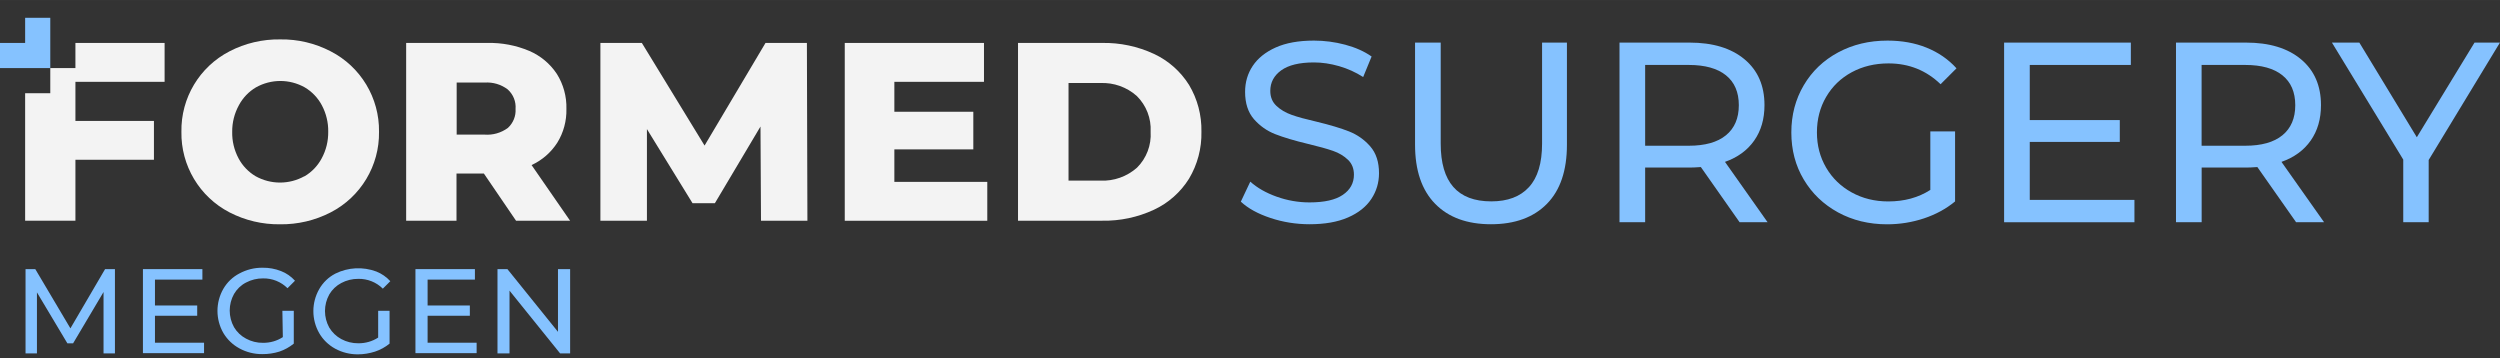
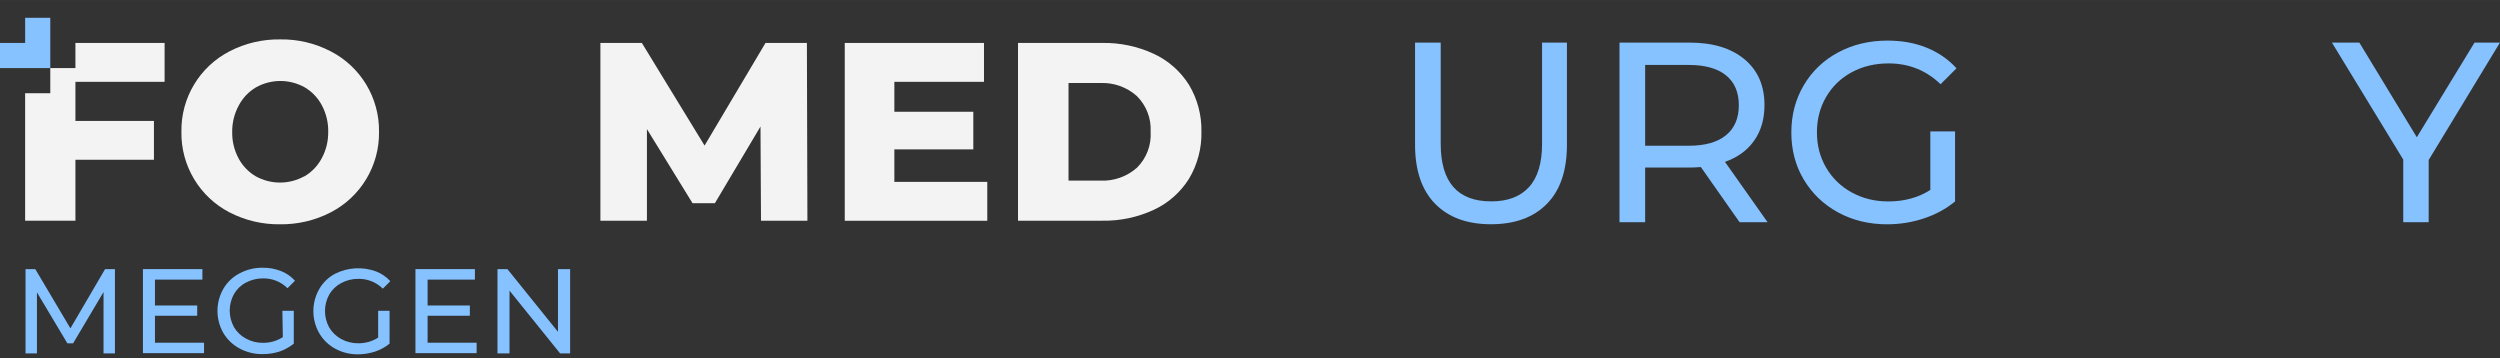
<svg xmlns="http://www.w3.org/2000/svg" id="a" width="154.69mm" height="22.18mm" viewBox="0 0 438.5 62.87">
  <rect x="0" y="0" width="438.5" height="62.87" fill="#333333" stroke="none" />
  <path d="M18.16,61.98v-10.76l-5.34,9h-1l-5.34-8.94v10.7h-2v-14.78h1.71l6.16,10.39,6.08-10.39h1.73v14.78h-2Z" fill="#85c2ff" />
  <path d="M35.79,60.11v1.83h-10.72v-14.74h10.43v1.84h-8.32v4.54h7.41v1.8h-7.41v4.73h8.61Z" fill="#85c2ff" />
  <path d="M49.53,54.51h2v5.76c-.75.61-1.61,1.09-2.53,1.4-.97.3-1.98.45-3,.44-1.4.01-2.77-.33-4-1-1.17-.63-2.14-1.56-2.82-2.7-1.38-2.4-1.38-5.36,0-7.76.67-1.15,1.64-2.08,2.82-2.69,1.25-.67,2.64-1.02,4.06-1,1.1-.02,2.19.18,3.22.58.94.36,1.79.95,2.46,1.7l-1.31,1.31c-1.14-1.13-2.68-1.75-4.28-1.72-1.05-.01-2.08.24-3,.73-.88.45-1.6,1.15-2.1,2-1.01,1.81-1.01,4.02,0,5.83.5.85,1.23,1.54,2.1,2,.92.5,1.95.76,3,.74,1.23.01,2.43-.33,3.46-1l-.08-4.62Z" fill="#85c2ff" />
  <path d="M66.33,54.51h2v5.76c-.76.62-1.62,1.09-2.55,1.4-.97.31-1.98.48-3,.48-1.4.01-2.77-.33-4-1-1.15-.63-2.12-1.56-2.78-2.7-1.38-2.4-1.38-5.36,0-7.76.66-1.15,1.64-2.09,2.82-2.7,2.24-1.11,4.84-1.24,7.18-.37.94.37,1.78.95,2.46,1.7l-1.31,1.31c-1.14-1.13-2.69-1.75-4.29-1.72-1.05-.01-2.08.24-3,.73-.87.46-1.6,1.15-2.1,2-1.01,1.81-1.01,4.02,0,5.83.51.84,1.23,1.53,2.1,2,.92.5,1.95.75,3,.74,1.23.01,2.44-.33,3.47-1v-4.7Z" fill="#85c2ff" />
  <path d="M83.6,60.11v1.83h-10.73v-14.74h10.43v1.84h-8.3v4.54h7.41v1.8h-7.41v4.73h8.6Z" fill="#85c2ff" />
  <path d="M100,47.2v14.78h-1.76l-8.87-11v11h-2.11v-14.78h1.74l8.87,11v-11h2.13Z" fill="#85c2ff" />
  <polygon points="4.41 3.12 4.41 7.53 0 7.53 0 11.94 4.41 11.94 8.82 11.94 8.82 7.53 8.82 3.12 4.41 3.12" fill="#85c2ff" />
  <path d="M40.26,37.25c-5.27-2.73-8.54-8.21-8.44-14.14-.1-5.93,3.17-11.39,8.44-14.11,2.74-1.42,5.8-2.14,8.89-2.09,3.08-.05,6.12.67,8.85,2.09,5.28,2.71,8.56,8.18,8.48,14.11.09,5.94-3.2,11.42-8.48,14.14-2.75,1.42-5.8,2.13-8.89,2.09-3.08.04-6.12-.68-8.85-2.09ZM53.42,30.92c1.27-.75,2.31-1.84,3-3.14.78-1.43,1.17-3.04,1.15-4.67.03-1.62-.36-3.22-1.12-4.65-.69-1.3-1.73-2.39-3-3.14-2.66-1.49-5.89-1.49-8.55,0-1.27.75-2.31,1.84-3,3.14-.78,1.42-1.19,3.03-1.17,4.65-.04,1.62.35,3.23,1.11,4.66.69,1.3,1.73,2.39,3,3.14,2.66,1.48,5.89,1.48,8.55,0h.03Z" fill="#f3f3f3" />
-   <path d="M84.87,30.43h-4.8v8.29h-8.83V7.53h14.25c2.52-.06,5.03.42,7.35,1.4,1.96.84,3.63,2.23,4.81,4,1.17,1.84,1.76,4,1.7,6.18.05,2.08-.5,4.13-1.59,5.9-1.1,1.72-2.67,3.09-4.52,3.94l6.76,9.77h-9.48l-5.65-8.29ZM89.05,15.68c-1.16-.88-2.6-1.3-4.05-1.2h-4.9v9.13h4.9c1.46.11,2.91-.31,4.09-1.18.92-.85,1.42-2.07,1.34-3.32.1-1.3-.41-2.56-1.38-3.43Z" fill="#f3f3f3" />
  <path d="M133.48,38.72l-.09-16.53-8,13.45h-3.92l-8-13v16.08h-8.16V7.53h7.27l11,18,10.69-18h7.26l.09,31.19h-8.14Z" fill="#f3f3f3" />
  <path d="M173.17,31.9v6.82h-25V7.53h24.42v6.82h-15.72v5.25h13.85v6.6h-13.85v5.7h16.3Z" fill="#f3f3f3" />
  <path d="M178.56,7.53h14.75c3.14-.06,6.24.6,9.09,1.92,2.53,1.18,4.67,3.07,6.15,5.43,1.49,2.48,2.24,5.34,2.18,8.23.06,2.9-.69,5.75-2.18,8.24-1.48,2.37-3.62,4.26-6.15,5.44-2.85,1.32-5.95,1.98-9.09,1.92h-14.75V7.53ZM193,31.68c2.36.11,4.67-.71,6.44-2.28,1.66-1.66,2.53-3.95,2.38-6.29.13-2.34-.76-4.63-2.43-6.28-1.76-1.56-4.05-2.37-6.4-2.27h-5.57v17.12h5.58Z" fill="#f3f3f3" />
  <polygon points="28.87 14.35 28.87 7.53 13.23 7.53 13.23 11.94 8.82 11.94 8.82 16.35 4.41 16.35 4.41 38.71 13.23 38.71 13.23 28.02 27 28.02 27 21.21 13.23 21.21 13.23 14.35 28.87 14.35" fill="#f3f3f3" />
-   <path d="M222.84,38.23c-2.21-.73-3.94-1.69-5.2-2.86l1.66-3.51c1.2,1.08,2.74,1.96,4.61,2.63s3.8,1.01,5.78,1.01c2.61,0,4.56-.44,5.85-1.33,1.29-.88,1.94-2.06,1.94-3.53,0-1.08-.35-1.96-1.06-2.63s-1.57-1.19-2.61-1.55c-1.04-.36-2.5-.77-4.39-1.22-2.37-.57-4.28-1.14-5.74-1.71-1.46-.57-2.7-1.45-3.74-2.63-1.03-1.19-1.55-2.78-1.55-4.79,0-1.68.44-3.2,1.33-4.54s2.23-2.43,4.03-3.24c1.8-.81,4.04-1.21,6.71-1.21,1.86,0,3.69.24,5.49.72,1.8.48,3.35,1.17,4.63,2.07l-1.48,3.6c-1.32-.84-2.73-1.48-4.23-1.91-1.5-.43-2.97-.65-4.41-.65-2.55,0-4.46.47-5.74,1.39-1.28.93-1.91,2.13-1.91,3.6,0,1.08.36,1.96,1.08,2.63.72.68,1.61,1.2,2.68,1.58,1.06.38,2.51.77,4.34,1.19,2.37.57,4.27,1.14,5.71,1.71,1.44.57,2.68,1.44,3.71,2.61,1.03,1.17,1.55,2.75,1.55,4.72,0,1.65-.45,3.16-1.35,4.52s-2.27,2.45-4.09,3.24c-1.83.8-4.08,1.19-6.75,1.19-2.37,0-4.66-.37-6.86-1.1Z" fill="#85c2ff" />
  <path d="M251.71,35.73c-2.34-2.4-3.51-5.85-3.51-10.35V7.47h4.5v17.73c0,6.75,2.95,10.12,8.87,10.12,2.88,0,5.08-.83,6.61-2.5,1.53-1.67,2.3-4.21,2.3-7.63V7.47h4.36v17.91c0,4.53-1.17,7.99-3.51,10.37s-5.61,3.58-9.81,3.58-7.47-1.2-9.81-3.6Z" fill="#85c2ff" />
  <path d="M305.12,38.97l-6.79-9.67c-.84.06-1.5.09-1.98.09h-7.79v9.58h-4.5V7.47h12.29c4.08,0,7.29.97,9.63,2.92s3.51,4.63,3.51,8.05c0,2.43-.6,4.5-1.8,6.21-1.2,1.71-2.91,2.96-5.13,3.74l7.47,10.58h-4.91ZM302.74,23.72c1.5-1.23,2.25-2.99,2.25-5.27s-.75-4.03-2.25-5.24-3.68-1.82-6.53-1.82h-7.65v14.17h7.65c2.85,0,5.03-.61,6.53-1.84Z" fill="#85c2ff" />
  <path d="M338.6,23.04h4.32v12.29c-1.56,1.29-3.38,2.28-5.45,2.97-2.07.69-4.23,1.04-6.48,1.04-3.18,0-6.05-.7-8.6-2.09-2.55-1.4-4.55-3.31-6.01-5.76-1.46-2.44-2.18-5.2-2.18-8.26s.73-5.82,2.18-8.28,3.46-4.38,6.03-5.76c2.57-1.38,5.45-2.07,8.66-2.07,2.52,0,4.81.41,6.86,1.24,2.05.83,3.8,2.03,5.24,3.62l-2.79,2.79c-2.52-2.43-5.56-3.65-9.13-3.65-2.4,0-4.55.52-6.46,1.55-1.91,1.04-3.4,2.47-4.48,4.32-1.08,1.84-1.62,3.92-1.62,6.23s.54,4.34,1.62,6.19c1.08,1.84,2.57,3.29,4.48,4.34,1.9,1.05,4.04,1.58,6.41,1.58,2.82,0,5.28-.67,7.38-2.02v-10.26Z" fill="#85c2ff" />
-   <path d="M374.38,35.06v3.92h-22.86V7.47h22.23v3.92h-17.73v9.67h15.79v3.83h-15.79v10.17h18.36Z" fill="#85c2ff" />
-   <path d="M402.73,38.97l-6.79-9.67c-.84.06-1.5.09-1.98.09h-7.79v9.58h-4.5V7.47h12.29c4.08,0,7.29.97,9.63,2.92s3.51,4.63,3.51,8.05c0,2.43-.6,4.5-1.8,6.21-1.2,1.71-2.91,2.96-5.13,3.74l7.47,10.58h-4.91ZM400.34,23.72c1.5-1.23,2.25-2.99,2.25-5.27s-.75-4.03-2.25-5.24-3.68-1.82-6.53-1.82h-7.65v14.17h7.65c2.85,0,5.03-.61,6.53-1.84Z" fill="#85c2ff" />
  <path d="M425.99,28.08v10.89h-4.46v-10.98l-12.51-20.52h4.81l10.08,16.6,10.12-16.6h4.46l-12.51,20.61Z" fill="#85c2ff" />
</svg>